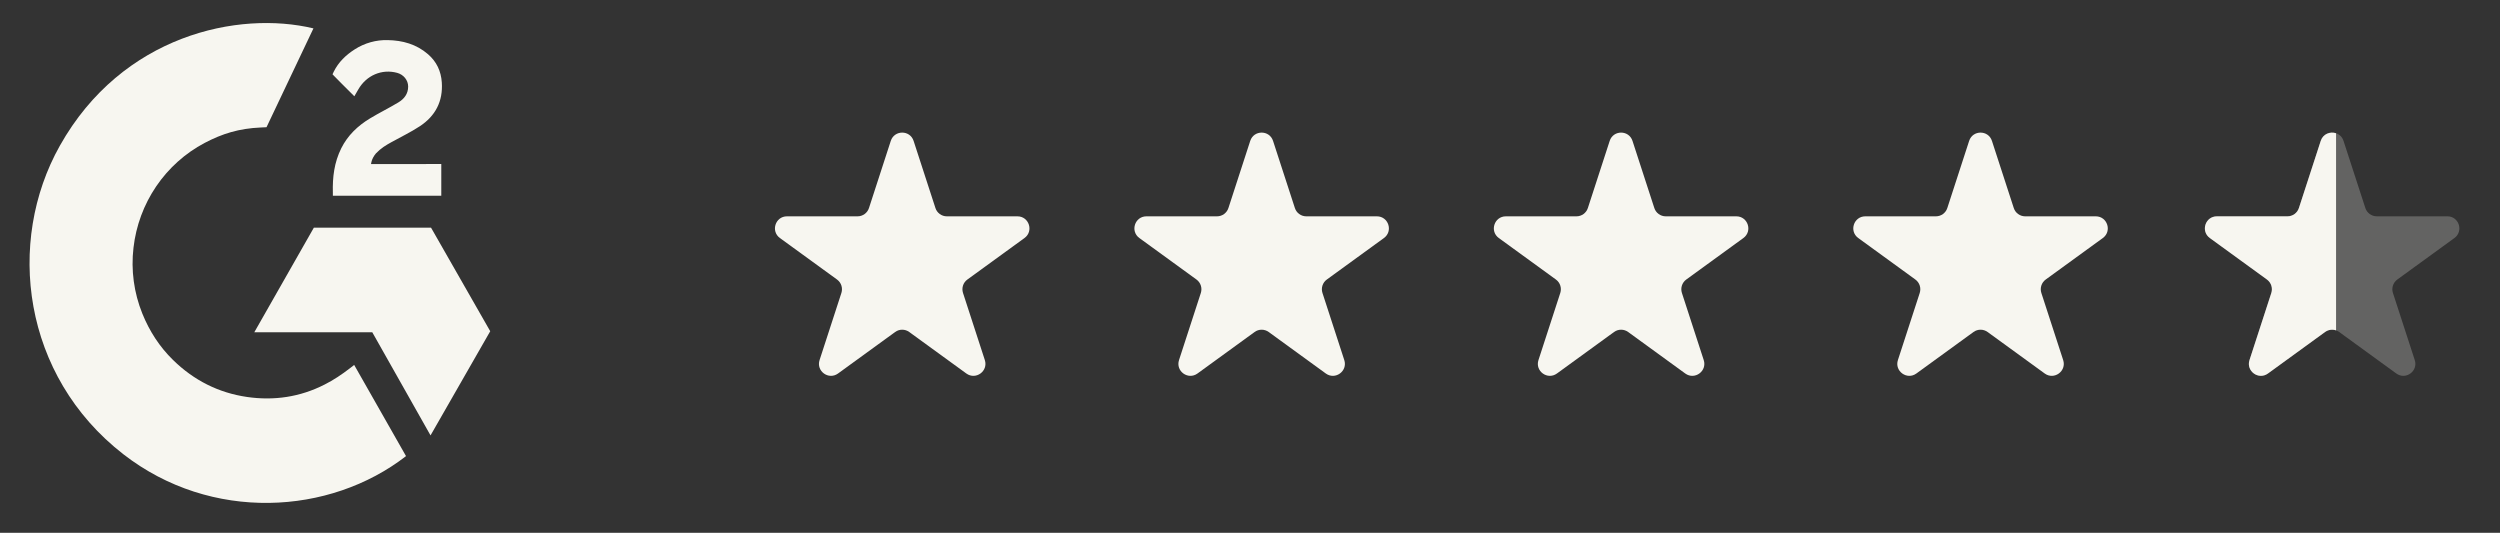
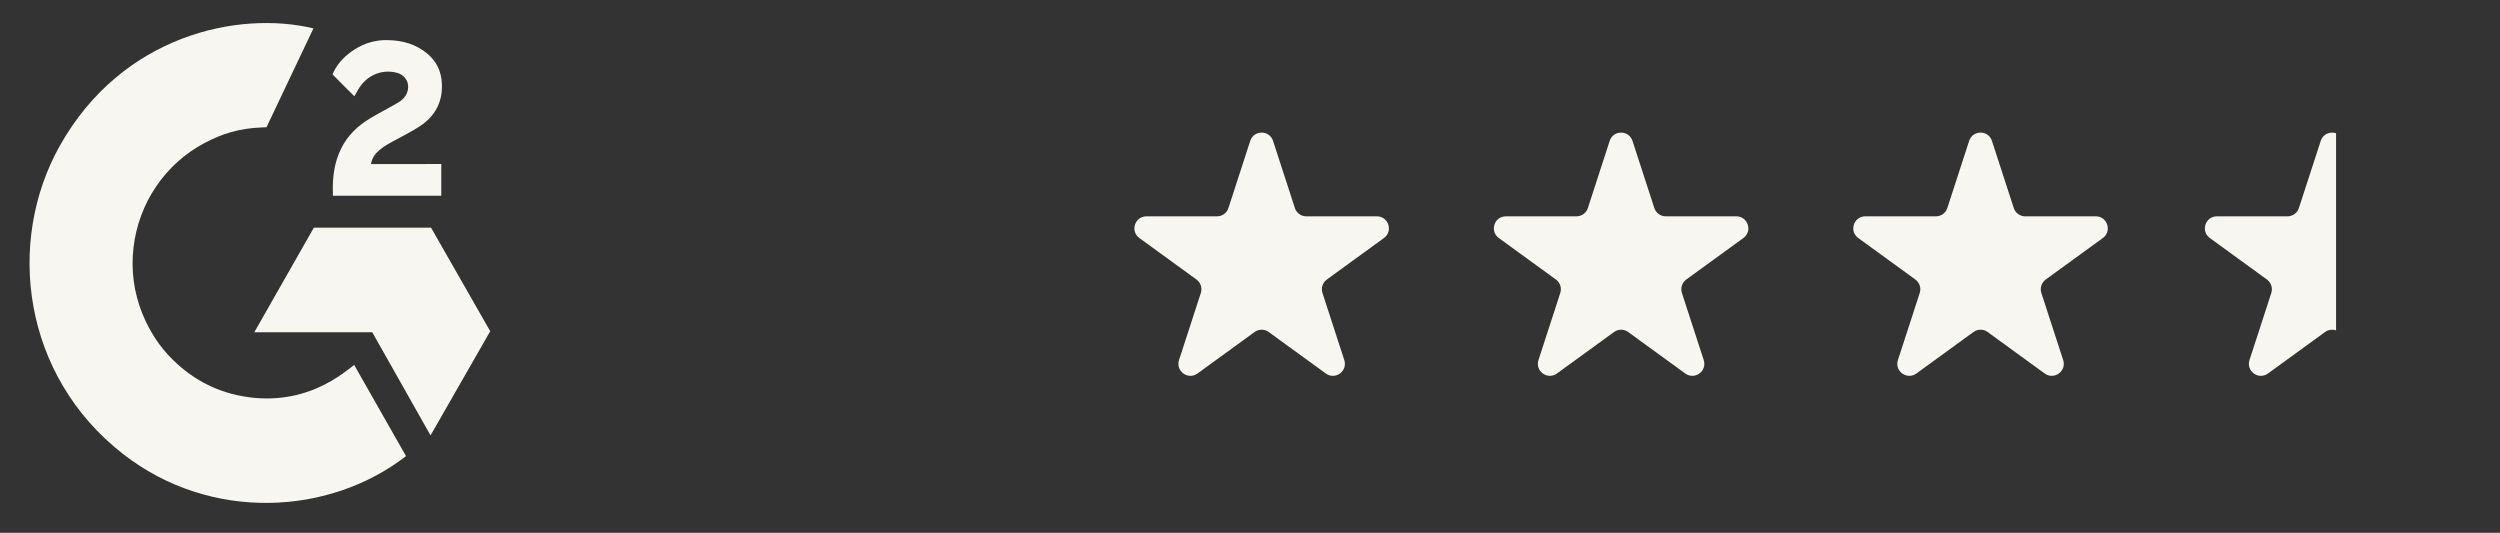
<svg xmlns="http://www.w3.org/2000/svg" width="122" height="26" viewBox="0 0 122 26" fill="none">
  <rect x="0" y="0" width="122" height="26" fill="#333333" stroke="none" />
  <path d="M17.283 17.808C18.133 19.303 18.974 20.781 19.814 22.258C16.094 25.143 10.306 25.492 6.022 22.169C1.092 18.342 0.281 11.811 2.921 7.111C5.957 1.704 11.638 0.508 15.296 1.385C15.197 1.602 13.006 6.208 13.006 6.208C13.006 6.208 12.833 6.219 12.735 6.221C11.654 6.268 10.849 6.523 9.986 6.975C9.039 7.475 8.227 8.204 7.622 9.095C7.017 9.987 6.636 11.016 6.514 12.091C6.386 13.181 6.535 14.287 6.946 15.303C7.294 16.162 7.786 16.924 8.445 17.568C9.456 18.557 10.66 19.169 12.055 19.372C13.376 19.564 14.647 19.374 15.837 18.768C16.284 18.541 16.664 18.29 17.108 17.946C17.164 17.909 17.215 17.862 17.283 17.808Z" fill="#F7F6F0" />
  <path d="M17.292 4.698C17.076 4.483 16.876 4.284 16.677 4.085C16.558 3.965 16.443 3.842 16.322 3.725C16.278 3.683 16.227 3.626 16.227 3.626C16.227 3.626 16.268 3.537 16.286 3.5C16.519 3.027 16.884 2.681 17.317 2.405C17.796 2.098 18.354 1.942 18.92 1.957C19.645 1.971 20.318 2.154 20.887 2.646C21.307 3.01 21.522 3.471 21.56 4.021C21.623 4.95 21.244 5.661 20.491 6.158C20.048 6.45 19.571 6.676 19.092 6.943C18.828 7.091 18.603 7.22 18.345 7.487C18.118 7.756 18.107 8.008 18.107 8.008L21.535 8.004V9.551H16.244V9.401C16.223 8.641 16.311 7.926 16.654 7.235C16.971 6.602 17.462 6.138 18.052 5.781C18.506 5.506 18.985 5.272 19.44 4.998C19.721 4.829 19.919 4.582 19.918 4.223C19.918 3.915 19.697 3.641 19.381 3.555C18.635 3.352 17.877 3.677 17.483 4.368C17.425 4.469 17.366 4.569 17.292 4.698ZM23.923 16.164L21.034 11.109H15.317L12.409 16.216H18.168L21.01 21.248L23.923 16.164Z" fill="#F7F6F0" />
-   <path d="M43.47 6.876C43.646 6.336 44.409 6.336 44.584 6.876L45.649 10.152C45.727 10.393 45.952 10.557 46.206 10.557H49.651C50.218 10.557 50.454 11.283 49.995 11.616L47.208 13.641C47.002 13.79 46.917 14.054 46.995 14.296L48.06 17.572C48.235 18.111 47.617 18.56 47.158 18.227L44.371 16.202C44.166 16.052 43.888 16.052 43.683 16.202L40.896 18.227C40.437 18.56 39.82 18.111 39.995 17.572L41.06 14.296C41.138 14.054 41.052 13.79 40.847 13.641L38.06 11.616C37.601 11.283 37.837 10.557 38.404 10.557H41.849C42.103 10.557 42.328 10.393 42.406 10.152L43.47 6.876Z" fill="#F7F6F0" />
  <path d="M61.011 6.876C61.187 6.336 61.95 6.336 62.125 6.876L63.19 10.152C63.268 10.393 63.493 10.557 63.747 10.557H67.192C67.759 10.557 67.995 11.283 67.536 11.616L64.749 13.641C64.544 13.79 64.458 14.054 64.536 14.296L65.601 17.572C65.776 18.111 65.159 18.56 64.7 18.227L61.913 16.202C61.707 16.052 61.429 16.052 61.224 16.202L58.437 18.227C57.978 18.56 57.361 18.111 57.536 17.572L58.601 14.296C58.679 14.054 58.593 13.79 58.388 13.641L55.601 11.616C55.142 11.283 55.378 10.557 55.945 10.557H59.39C59.644 10.557 59.869 10.393 59.947 10.152L61.011 6.876Z" fill="#F7F6F0" />
  <path d="M78.553 6.876C78.728 6.336 79.491 6.336 79.666 6.876L80.731 10.152C80.809 10.393 81.034 10.557 81.288 10.557H84.733C85.3 10.557 85.536 11.283 85.077 11.616L82.29 13.641C82.085 13.79 81.999 14.054 82.077 14.296L83.142 17.572C83.317 18.111 82.7 18.56 82.241 18.227L79.454 16.202C79.249 16.052 78.971 16.052 78.765 16.202L75.978 18.227C75.519 18.56 74.902 18.111 75.077 17.572L76.142 14.296C76.22 14.054 76.134 13.79 75.929 13.641L73.142 11.616C72.683 11.283 72.919 10.557 73.486 10.557H76.931C77.185 10.557 77.41 10.393 77.488 10.152L78.553 6.876Z" fill="#F7F6F0" />
  <path d="M96.094 6.876C96.269 6.336 97.032 6.336 97.207 6.876L98.272 10.152C98.35 10.393 98.575 10.557 98.829 10.557H102.274C102.841 10.557 103.077 11.283 102.618 11.616L99.831 13.641C99.626 13.79 99.54 14.054 99.618 14.296L100.683 17.572C100.858 18.111 100.241 18.56 99.782 18.227L96.995 16.202C96.79 16.052 96.512 16.052 96.306 16.202L93.519 18.227C93.061 18.56 92.443 18.111 92.618 17.572L93.683 14.296C93.761 14.054 93.675 13.79 93.47 13.641L90.683 11.616C90.224 11.283 90.46 10.557 91.027 10.557H94.472C94.726 10.557 94.951 10.393 95.029 10.152L96.094 6.876Z" fill="#F7F6F0" />
-   <path opacity="0.25" d="M113.251 6.876C113.426 6.336 114.189 6.336 114.364 6.876L115.429 10.152C115.507 10.393 115.732 10.556 115.986 10.556H119.431C119.998 10.556 120.234 11.282 119.775 11.616L116.988 13.641C116.783 13.79 116.697 14.054 116.775 14.295L117.84 17.572C118.015 18.111 117.398 18.56 116.939 18.226L114.152 16.201C113.947 16.052 113.669 16.052 113.463 16.201L110.676 18.226C110.217 18.56 109.6 18.111 109.775 17.572L110.84 14.295C110.918 14.054 110.832 13.79 110.627 13.641L107.84 11.616C107.381 11.282 107.617 10.556 108.184 10.556H111.629C111.883 10.556 112.108 10.393 112.186 10.152L113.251 6.876Z" fill="#F7F6F0" />
  <path fill-rule="evenodd" clip-rule="evenodd" d="M114 6.502C113.715 6.407 113.363 6.531 113.251 6.876L112.186 10.152C112.108 10.393 111.883 10.557 111.629 10.557H108.184C107.617 10.557 107.381 11.283 107.84 11.616L110.627 13.641C110.832 13.79 110.918 14.054 110.84 14.296L109.775 17.572C109.6 18.111 110.218 18.56 110.676 18.227L113.463 16.202C113.621 16.087 113.822 16.061 114 16.122V6.502Z" fill="#F7F6F0" />
</svg>